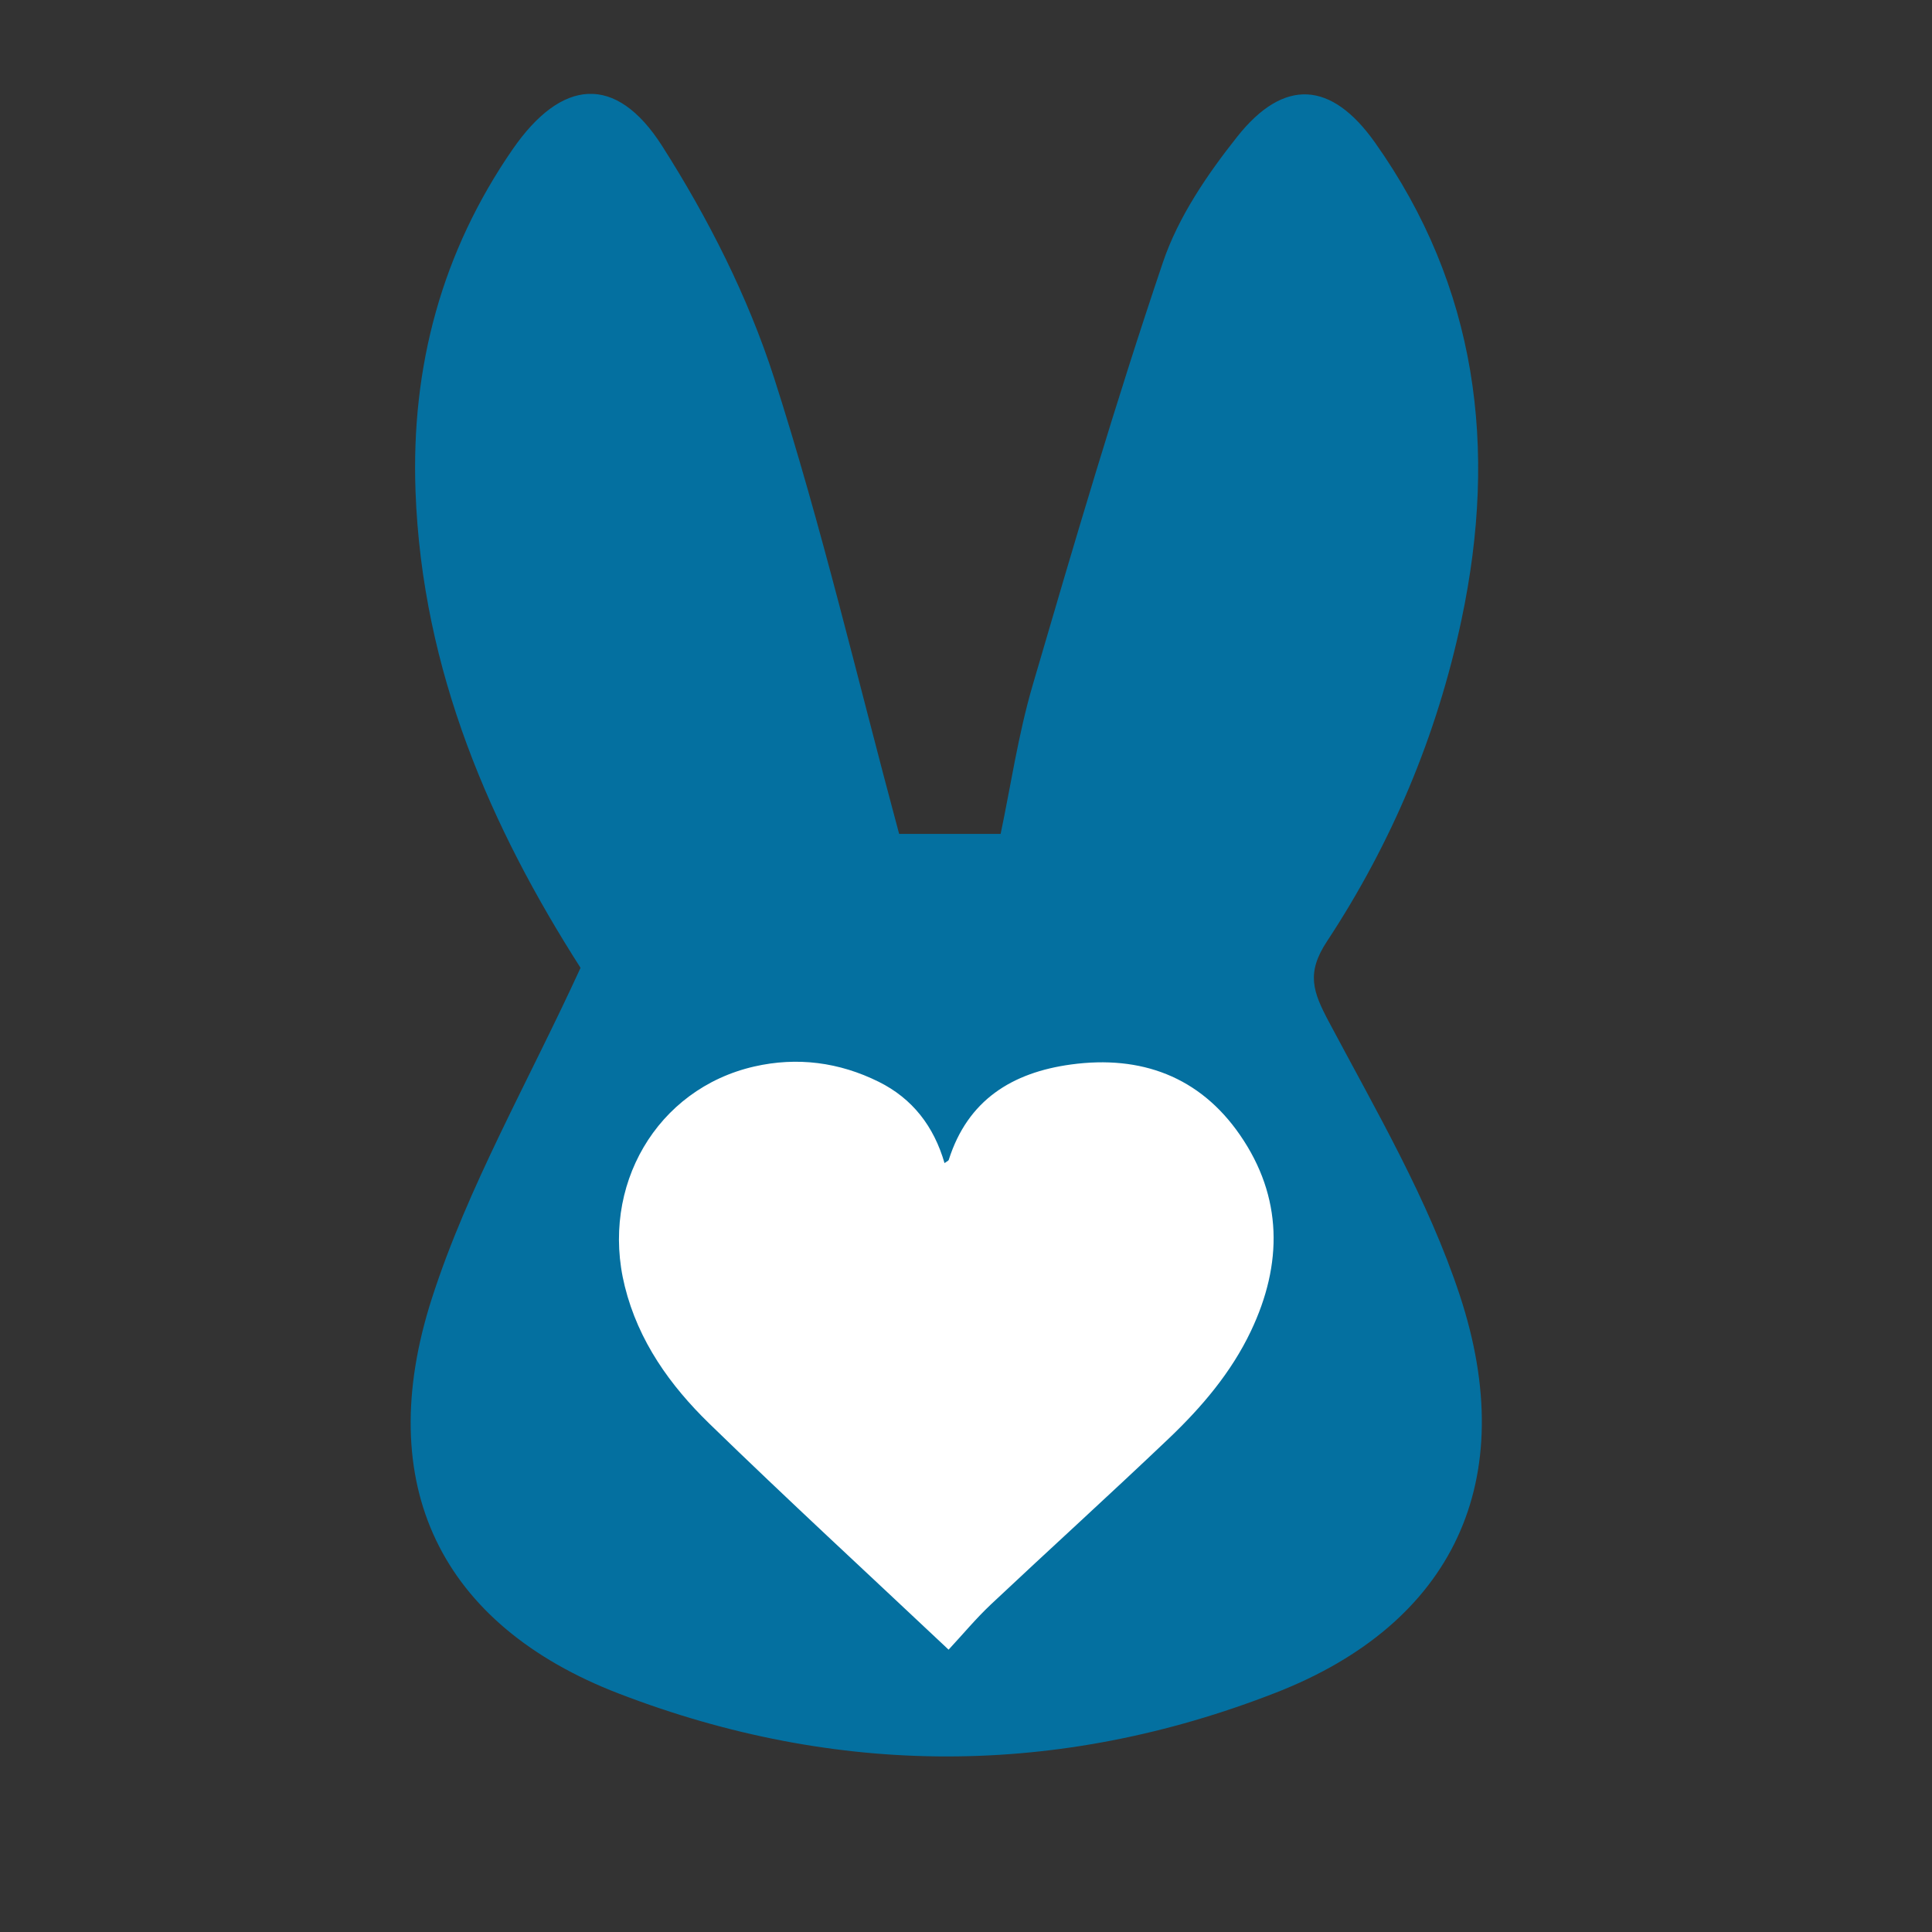
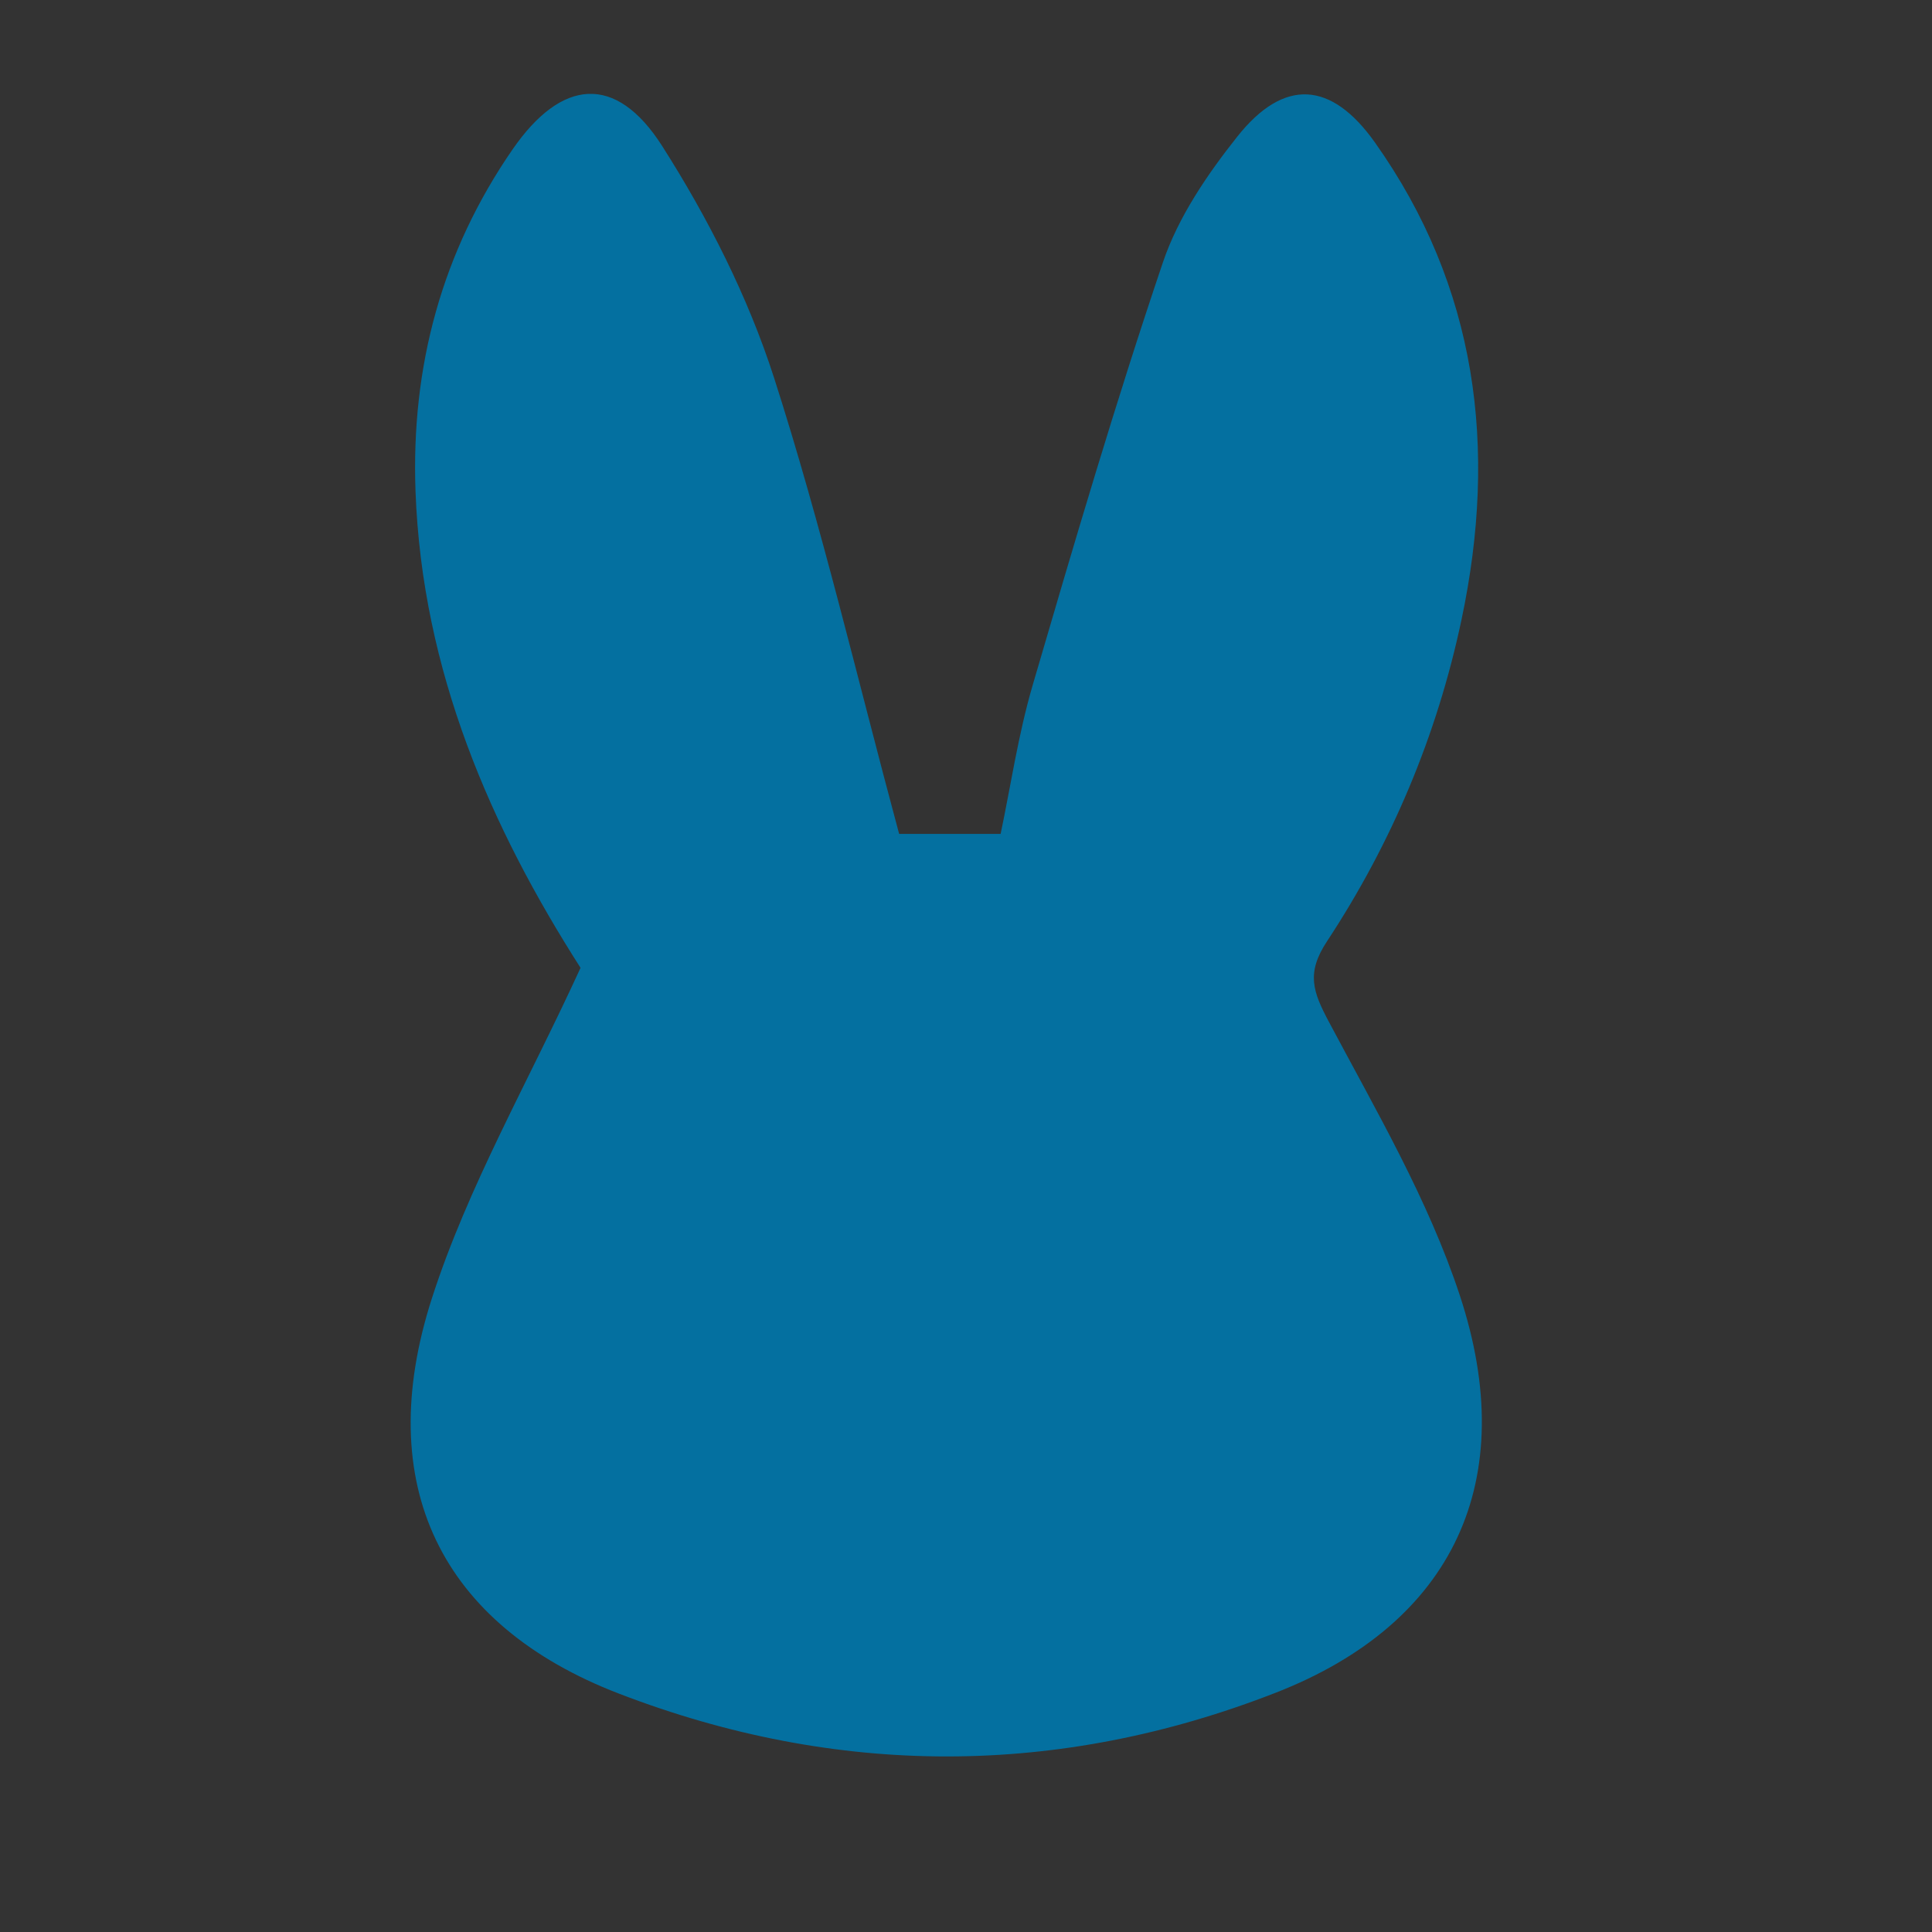
<svg xmlns="http://www.w3.org/2000/svg" version="1.1" id="Capa_1" x="0px" y="0px" viewBox="0 0 800 800" style="enable-background:new 0 0 800 800;" xml:space="preserve">
  <rect x="0" y="0" width="800" height="800" fill="#333333" stroke="none" />
  <style type="text/css">
	.st0{fill:#0470A0;}
	.st1{fill:#FFFFFF;}
</style>
  <path class="st0" d="M550.26,423.11c-6.61-12.45-9.47-20.13-0.81-33.28c26.71-40.55,45.56-85.13,55.74-133.28  c15.02-71.03,6.51-137.73-35.82-197.5c-18.07-25.52-37.7-26.87-57.06-2.45c-12.39,15.62-24.39,33.19-30.76,52  c-19.57,57.82-36.81,116.5-53.96,175.17c-6.01,20.57-9.14,42.04-13.25,61.53c-16.87,0-30.87,0-42.03,0  c-17.33-64.31-32.05-127.45-51.79-188.86c-10.82-33.66-27.4-66.26-46.32-95.96c-19.22-30.15-41.74-27.91-61.96,1.39  c-29.2,42.31-42.08,89.74-40.18,141.6c2.74,74.57,31.32,139.42,68.33,197.29c-21.83,47.63-46.62,90.51-61.54,136.81  c-24.87,77.17,3.56,135.28,77.46,163.73c90.17,34.71,181.96,34.78,272.06-0.43c73.45-28.7,101.42-87.79,76.1-164.5  C591.42,496.8,569.88,460.04,550.26,423.11z" />
-   <path class="st1" d="M392.79,683.09c-33.99-32.01-66.96-62.37-99.07-93.6c-16.25-15.8-29.36-34.12-35-56.82  c-10.32-41.46,13.18-81.81,53.59-91.05c17.8-4.07,35.22-1.79,51.58,6.34c13.94,6.93,22.81,18.41,27.22,33.66  c0.87-0.66,1.62-0.92,1.76-1.38c7.85-24.75,26.24-36.14,50.62-39.46c28.94-3.95,53.29,4.99,69.99,29.23  c17.7,25.68,17.7,53.38,4.49,81.17c-8.17,17.19-20.41,31.53-34.04,44.51c-24.31,23.14-49.19,45.7-73.64,68.69  C404.19,670.12,398.81,676.61,392.79,683.09z" />
</svg>